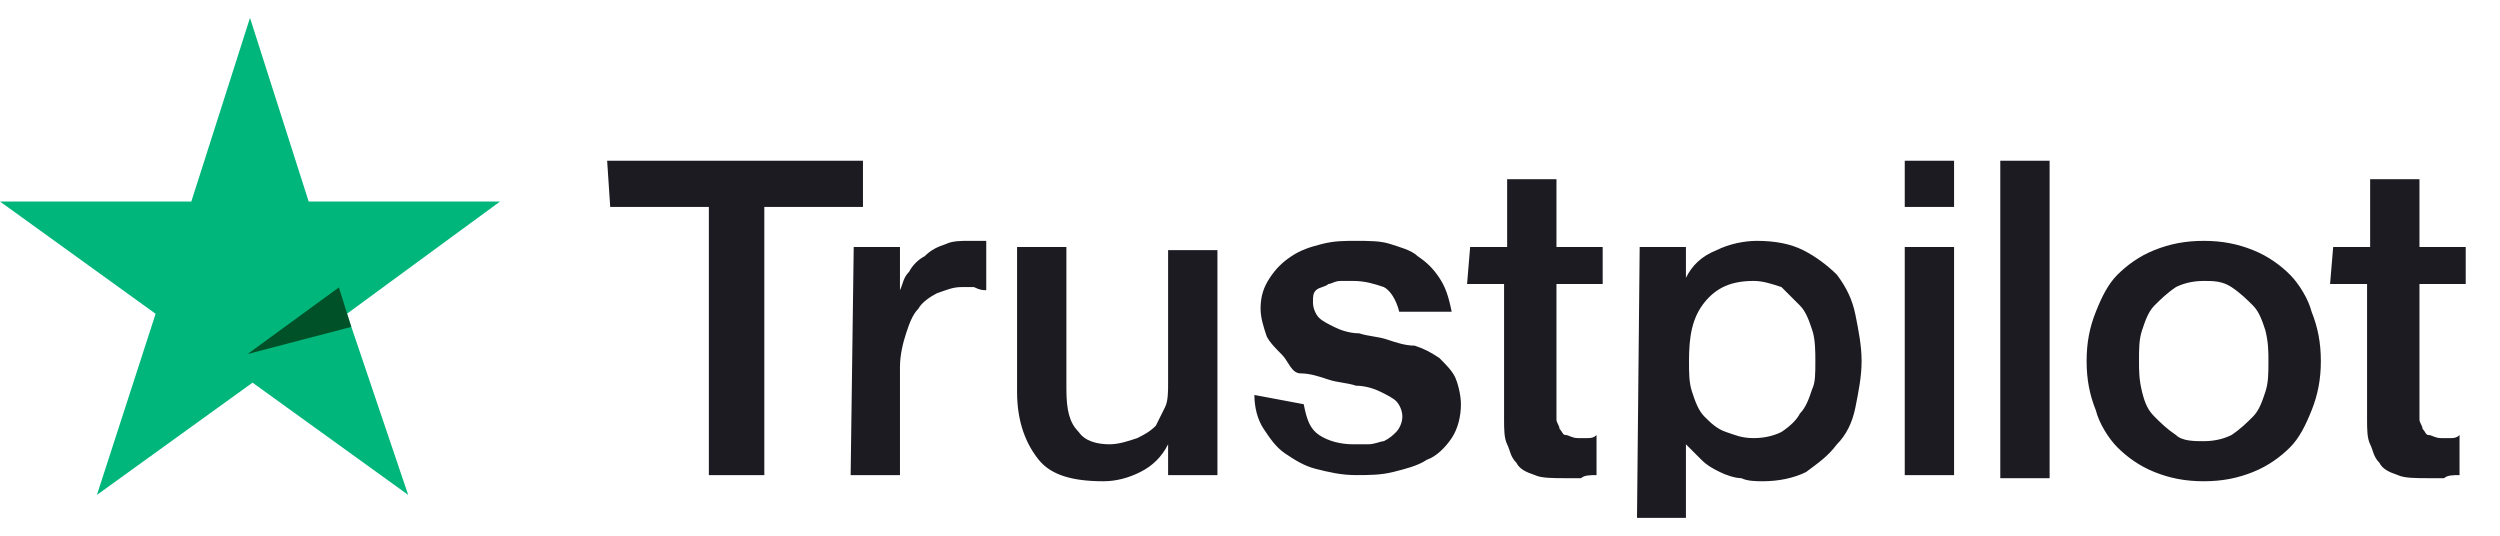
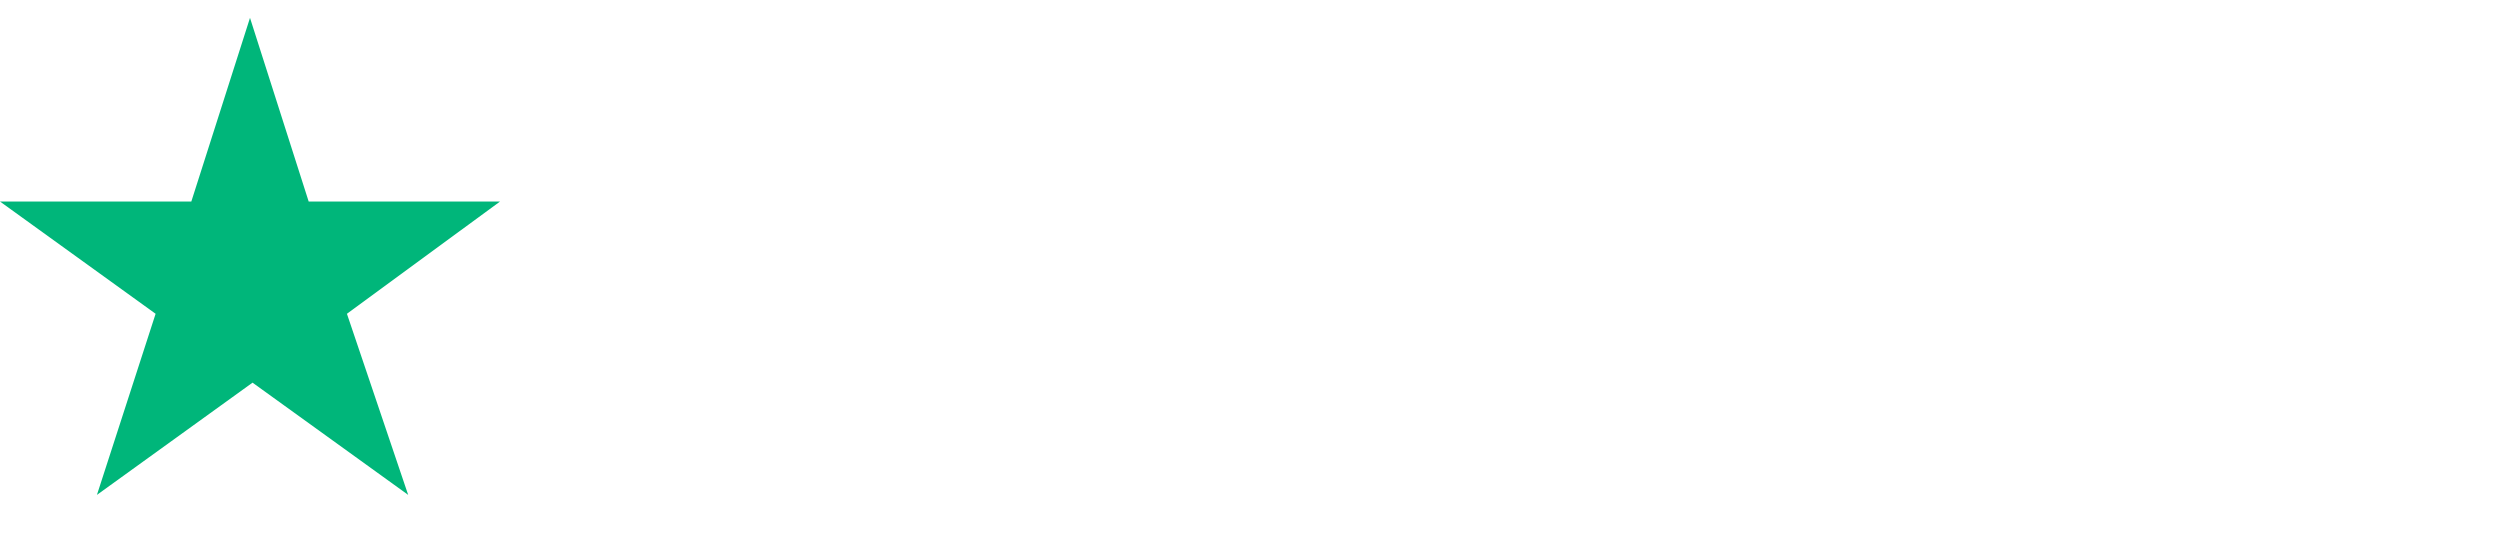
<svg xmlns="http://www.w3.org/2000/svg" width="70" height="15" viewBox="0 0 70 15" fill="none">
  <g id="7cb9be4c-bfbb-42fa-9253-ea36f8db8a8a 1" clip-path="url(#clip0_6534_61544)">
-     <path id="Vector" d="M17 4.5H24.163V5.795H21.401V13.303H19.848V5.795H17.086L17 4.5ZM23.904 6.916H25.199V8.125C25.285 7.952 25.285 7.779 25.457 7.607C25.544 7.434 25.716 7.262 25.889 7.175C26.062 7.003 26.234 6.916 26.493 6.83C26.666 6.744 26.925 6.744 27.097 6.744C27.27 6.744 27.356 6.744 27.442 6.744C27.529 6.744 27.529 6.744 27.615 6.744V8.125C27.529 8.125 27.442 8.125 27.27 8.038C27.184 8.038 27.097 8.038 26.925 8.038C26.666 8.038 26.493 8.125 26.234 8.211C26.062 8.297 25.803 8.47 25.716 8.642C25.544 8.815 25.457 9.074 25.371 9.333C25.285 9.592 25.199 9.937 25.199 10.282V13.303H23.818L23.904 6.916ZM34.088 13.303H32.707V12.44C32.534 12.785 32.275 13.044 31.93 13.216C31.585 13.389 31.24 13.475 30.895 13.475C30.032 13.475 29.427 13.303 29.082 12.871C28.737 12.44 28.478 11.836 28.478 10.973V6.916H29.859V10.886C29.859 11.49 29.945 11.836 30.204 12.095C30.377 12.353 30.722 12.44 31.067 12.44C31.326 12.44 31.585 12.353 31.844 12.267C32.016 12.181 32.189 12.095 32.362 11.922C32.448 11.749 32.534 11.577 32.62 11.404C32.707 11.232 32.707 10.973 32.707 10.714V7.003H34.088V13.303ZM36.504 11.318C36.59 11.749 36.677 12.008 36.936 12.181C37.194 12.353 37.54 12.44 37.885 12.44C38.057 12.44 38.144 12.44 38.316 12.44C38.489 12.44 38.662 12.353 38.748 12.353C38.92 12.267 39.007 12.181 39.093 12.095C39.179 12.008 39.266 11.836 39.266 11.663C39.266 11.49 39.179 11.318 39.093 11.232C39.007 11.145 38.834 11.059 38.662 10.973C38.489 10.886 38.23 10.8 37.971 10.8C37.712 10.714 37.453 10.714 37.194 10.627C36.936 10.541 36.677 10.455 36.418 10.455C36.159 10.455 36.073 10.11 35.9 9.937C35.727 9.764 35.555 9.592 35.468 9.419C35.382 9.16 35.296 8.901 35.296 8.642C35.296 8.297 35.382 8.038 35.555 7.779C35.727 7.521 35.9 7.348 36.159 7.175C36.418 7.003 36.677 6.916 37.022 6.83C37.367 6.744 37.626 6.744 37.971 6.744C38.316 6.744 38.662 6.744 38.92 6.83C39.179 6.916 39.525 7.003 39.697 7.175C39.956 7.348 40.129 7.521 40.301 7.779C40.474 8.038 40.56 8.297 40.647 8.729H39.179C39.093 8.384 38.92 8.125 38.748 8.038C38.489 7.952 38.23 7.866 37.885 7.866C37.799 7.866 37.626 7.866 37.54 7.866C37.367 7.866 37.281 7.952 37.194 7.952C37.108 8.038 36.936 8.038 36.849 8.125C36.763 8.211 36.763 8.297 36.763 8.47C36.763 8.642 36.849 8.815 36.936 8.901C37.022 8.988 37.194 9.074 37.367 9.16C37.54 9.247 37.799 9.333 38.057 9.333C38.316 9.419 38.575 9.419 38.834 9.505C39.093 9.592 39.352 9.678 39.611 9.678C39.87 9.764 40.042 9.851 40.301 10.023C40.474 10.196 40.647 10.368 40.733 10.541C40.819 10.714 40.906 11.059 40.906 11.318C40.906 11.663 40.819 12.008 40.647 12.267C40.474 12.526 40.215 12.785 39.956 12.871C39.697 13.044 39.352 13.13 39.007 13.216C38.662 13.303 38.316 13.303 37.971 13.303C37.54 13.303 37.194 13.216 36.849 13.13C36.504 13.044 36.245 12.871 35.986 12.699C35.727 12.526 35.555 12.267 35.382 12.008C35.21 11.749 35.123 11.404 35.123 11.059L36.504 11.318ZM41.164 6.916H42.2V5.018H43.581V6.916H44.875V7.952H43.581V11.404C43.581 11.577 43.581 11.663 43.581 11.749C43.581 11.836 43.667 11.922 43.667 12.008C43.753 12.095 43.753 12.181 43.84 12.181C43.926 12.181 44.012 12.267 44.185 12.267C44.271 12.267 44.358 12.267 44.444 12.267C44.53 12.267 44.616 12.267 44.703 12.181V13.303C44.53 13.303 44.358 13.303 44.271 13.389C44.099 13.389 44.012 13.389 43.84 13.389C43.495 13.389 43.149 13.389 42.977 13.303C42.718 13.216 42.545 13.13 42.459 12.957C42.286 12.785 42.286 12.612 42.2 12.44C42.114 12.267 42.114 12.008 42.114 11.749V7.952H41.078L41.164 6.916ZM45.911 6.916H47.206V7.779C47.378 7.434 47.637 7.175 48.069 7.003C48.414 6.83 48.845 6.744 49.19 6.744C49.708 6.744 50.14 6.83 50.485 7.003C50.83 7.175 51.175 7.434 51.434 7.693C51.693 8.038 51.866 8.384 51.952 8.815C52.038 9.247 52.125 9.678 52.125 10.11C52.125 10.541 52.038 10.973 51.952 11.404C51.866 11.836 51.693 12.181 51.434 12.44C51.175 12.785 50.916 12.957 50.571 13.216C50.226 13.389 49.794 13.475 49.363 13.475C49.19 13.475 48.931 13.475 48.759 13.389C48.586 13.389 48.327 13.303 48.155 13.216C47.982 13.13 47.81 13.044 47.637 12.871C47.464 12.699 47.378 12.612 47.206 12.44V15.633H45.825L45.911 6.916ZM50.83 10.11C50.83 9.851 50.83 9.505 50.744 9.247C50.657 8.988 50.571 8.729 50.399 8.556C50.226 8.384 50.053 8.211 49.881 8.038C49.622 7.952 49.363 7.866 49.104 7.866C48.5 7.866 48.069 8.038 47.723 8.47C47.378 8.901 47.292 9.419 47.292 10.11C47.292 10.455 47.292 10.714 47.378 10.973C47.464 11.232 47.551 11.49 47.723 11.663C47.896 11.836 48.069 12.008 48.327 12.095C48.586 12.181 48.759 12.267 49.104 12.267C49.449 12.267 49.708 12.181 49.881 12.095C50.14 11.922 50.312 11.749 50.399 11.577C50.571 11.404 50.657 11.145 50.744 10.886C50.83 10.714 50.83 10.455 50.83 10.11ZM53.333 4.5H54.714V5.795H53.333V4.5ZM53.333 6.916H54.714V13.303H53.333V6.916ZM56.008 4.5H57.389V13.389H56.008V4.5ZM61.704 13.475C61.186 13.475 60.755 13.389 60.323 13.216C59.892 13.044 59.547 12.785 59.288 12.526C59.029 12.267 58.77 11.836 58.684 11.49C58.511 11.059 58.425 10.627 58.425 10.11C58.425 9.592 58.511 9.16 58.684 8.729C58.856 8.297 59.029 7.952 59.288 7.693C59.547 7.434 59.892 7.175 60.323 7.003C60.755 6.83 61.186 6.744 61.704 6.744C62.222 6.744 62.653 6.83 63.085 7.003C63.516 7.175 63.862 7.434 64.121 7.693C64.379 7.952 64.638 8.384 64.725 8.729C64.897 9.16 64.984 9.592 64.984 10.11C64.984 10.627 64.897 11.059 64.725 11.49C64.552 11.922 64.379 12.267 64.121 12.526C63.862 12.785 63.516 13.044 63.085 13.216C62.653 13.389 62.222 13.475 61.704 13.475ZM61.704 12.353C62.049 12.353 62.308 12.267 62.481 12.181C62.74 12.008 62.912 11.836 63.085 11.663C63.258 11.49 63.344 11.232 63.43 10.973C63.516 10.714 63.516 10.455 63.516 10.11C63.516 9.851 63.516 9.592 63.43 9.247C63.344 8.988 63.258 8.729 63.085 8.556C62.912 8.384 62.74 8.211 62.481 8.038C62.222 7.866 61.963 7.866 61.704 7.866C61.359 7.866 61.1 7.952 60.927 8.038C60.669 8.211 60.496 8.384 60.323 8.556C60.151 8.729 60.064 8.988 59.978 9.247C59.892 9.505 59.892 9.764 59.892 10.11C59.892 10.368 59.892 10.627 59.978 10.973C60.064 11.318 60.151 11.49 60.323 11.663C60.496 11.836 60.669 12.008 60.927 12.181C61.1 12.353 61.445 12.353 61.704 12.353ZM65.329 6.916H66.364V5.018H67.745V6.916H69.04V7.952H67.745V11.404C67.745 11.577 67.745 11.663 67.745 11.749C67.745 11.836 67.832 11.922 67.832 12.008C67.918 12.095 67.918 12.181 68.004 12.181C68.09 12.181 68.177 12.267 68.349 12.267C68.436 12.267 68.522 12.267 68.608 12.267C68.695 12.267 68.781 12.267 68.867 12.181V13.303C68.695 13.303 68.522 13.303 68.436 13.389C68.263 13.389 68.177 13.389 68.004 13.389C67.659 13.389 67.314 13.389 67.141 13.303C66.882 13.216 66.71 13.13 66.623 12.957C66.451 12.785 66.451 12.612 66.364 12.44C66.278 12.267 66.278 12.008 66.278 11.749V7.952H65.242L65.329 6.916Z" fill="#1B1B21" />
    <path id="Vector_2" d="M14 5.643H8.643L7 0.5L5.357 5.643H0L4.357 8.786L2.714 13.857L7.071 10.714L11.429 13.857L9.714 8.786L14 5.643Z" fill="#00B67A" />
-     <path id="Vector_3" d="M9.835 9.153L9.489 8.047L6.932 9.913L9.835 9.153Z" fill="#005128" />
  </g>
  <defs>
    <clipPath id="clip0_6534_61544">
      <rect width="70" height="14" fill="white" transform="translate(0 0.5)" />
    </clipPath>
  </defs>
</svg>